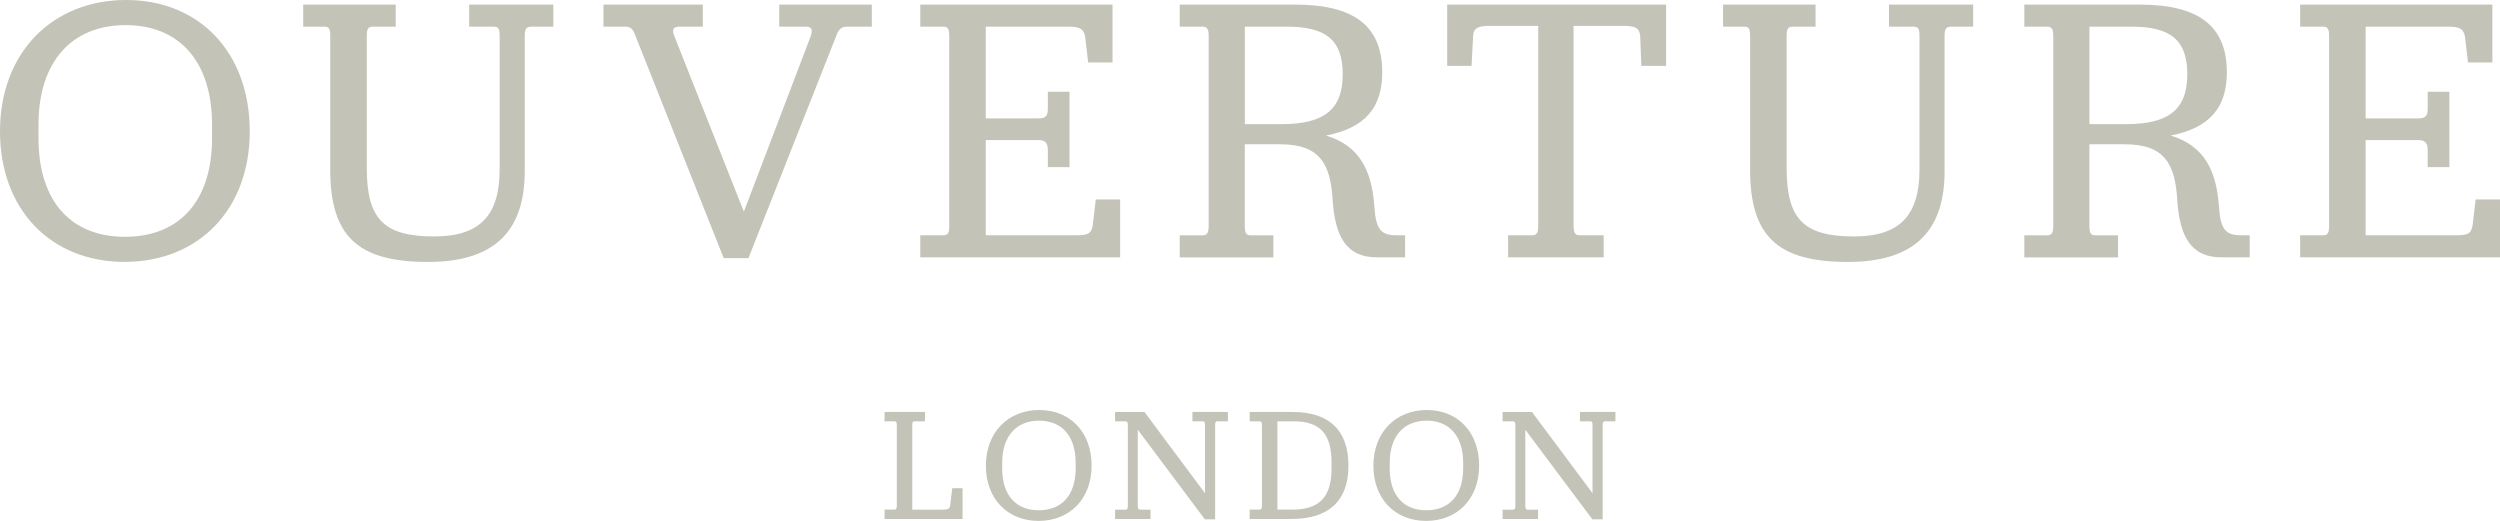
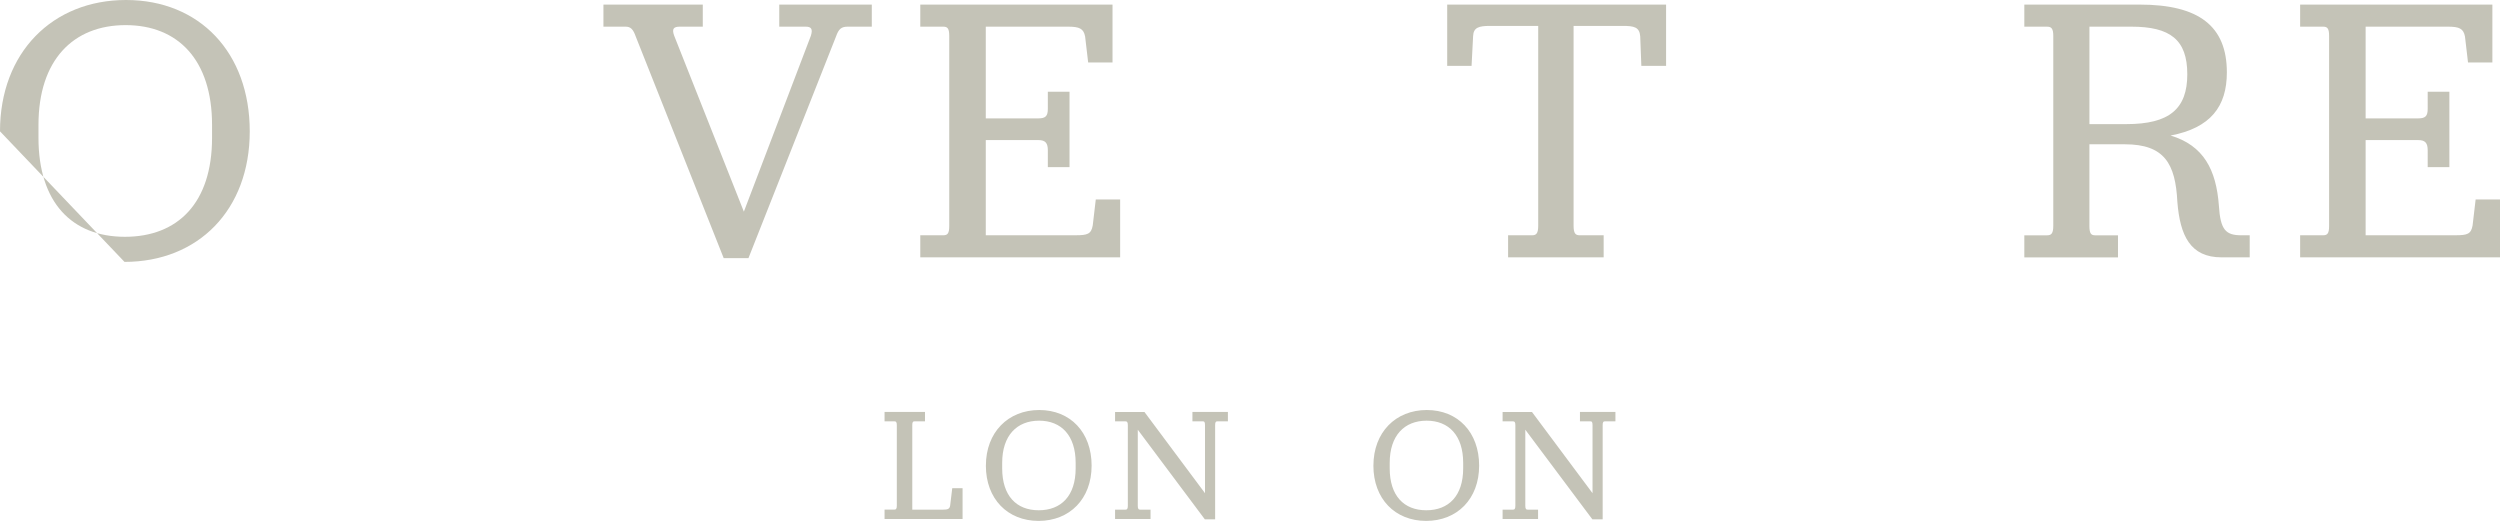
<svg xmlns="http://www.w3.org/2000/svg" viewBox="0 0 1055.87 220" id="Layer_1">
  <defs>
    <style>.cls-1{fill:#c4c3b7;}</style>
  </defs>
  <g id="Layer_1-2">
    <g id="Layer_1-2">
      <g id="Layer_1-2-2">
-         <path d="M0,55.47C0,22.19,22.19,0,53.22,0s52.26,22.19,52.26,55.47-21.86,55.14-52.9,55.14S0,88.59,0,55.47h0ZM89.56,58.21v-5.47c0-27.34-14.31-42.13-36.5-42.13S16.25,25.4,16.25,52.74v5.47c0,27.32,14.14,41.8,36.5,41.8s36.81-14.31,36.81-41.8Z" class="cls-1" />
-         <path d="M139.48,71.39V15.11c0-3.21-.64-3.85-2.58-3.85h-8.84V1.93h39.07v9.33h-9.65c-1.77,0-2.57.64-2.57,3.85v55.8c0,21.55,7.07,28.95,28.46,28.95,19.28,0,27.65-8.85,27.65-28.3V15.12c0-3.21-.64-3.85-2.58-3.85h-10.29V1.94h35.54v9.33h-9.49c-1.77.16-2.58.64-2.58,3.85v57.24c0,25.89-13.5,38.27-40.83,38.27-29.9,0-41.32-10.93-41.32-39.22v-.02h.01Z" class="cls-1" />
+         <path d="M0,55.47C0,22.19,22.19,0,53.22,0s52.26,22.19,52.26,55.47-21.86,55.14-52.9,55.14h0ZM89.56,58.21v-5.47c0-27.34-14.31-42.13-36.5-42.13S16.25,25.4,16.25,52.74v5.47c0,27.32,14.14,41.8,36.5,41.8s36.81-14.31,36.81-41.8Z" class="cls-1" />
        <path d="M287.16,11.26c-2.57,0-3.53.8-2.41,3.85l29.42,74.28,28.3-74.28c.96-3.05,0-3.85-2.25-3.85h-11.1V1.93h39.08v9.33h-10.13c-2.74,0-3.86.96-4.99,4.18l-36.97,93.58h-10.46l-37.14-93.58c-1.13-3.22-2.25-4.18-4.33-4.18h-9.32V1.93h41.96v9.33h-9.66Z" class="cls-1" />
        <path d="M388.68,99.37h9.65c1.77,0,2.58-.64,2.58-3.86V15.11c0-3.21-.81-3.85-2.58-3.85h-9.65V1.93h81.19v24.44h-10.29l-1.28-10.93c-.64-3.38-2.41-4.18-7.24-4.18h-34.72v38.74h22.19c3.05,0,4.02-.96,4.02-4.02v-7.23h9.16v31.83h-9.16v-7.07c0-3.05-.97-4.35-4.02-4.35h-22.19v40.2h37.94c4.99,0,6.6-.48,7.24-4.19l1.28-10.93h10.29v24.44h-84.41v-9.32h0Z" class="cls-1" />
-         <path d="M560,57.24c13.99,4.18,19.3,14.47,20.42,29.59.64,10.29,2.89,12.54,9.49,12.54h3.53v9.32h-11.9c-13.18,0-17.53-9.16-18.66-23.47-.8-16.08-5.46-24.28-22.18-24.28h-14.96v34.42c0,3.21.65,4.02,2.42,4.02h9.65v9.32h-39.56v-9.32h9.65c1.77,0,2.58-.81,2.58-4.02V15.12c0-3.05-.81-3.85-2.58-3.85h-9.65V1.94h48.73c24.91,0,36.81,9.01,36.81,28.62,0,14.48-6.91,23.47-23.8,26.69h.01ZM525.76,52.42h15.6c18.17,0,25.73-6.44,25.73-21.06s-7.24-20.1-23.64-20.1h-17.69v41.16h0Z" class="cls-1" />
        <path d="M636.95,99.37h10.13c1.77,0,2.58-.81,2.58-4.02V10.94h-20.27c-4.82,0-7.07.64-7.23,4.35l-.65,12.54h-10.29V1.94h92.45v25.89h-10.45l-.48-12.54c-.33-3.86-2.57-4.35-7.4-4.35h-20.74v84.41c0,3.21.8,4.02,2.57,4.02h10.13v9.32h-40.36v-9.32h0Z" class="cls-1" />
-         <path d="M739.15,71.39V15.11c0-3.21-.64-3.85-2.58-3.85h-8.84V1.93h39.07v9.33h-9.65c-1.77,0-2.57.64-2.57,3.85v55.8c0,21.55,7.07,28.95,28.46,28.95,19.28,0,27.65-8.85,27.65-28.3V15.12c0-3.21-.64-3.85-2.58-3.85h-10.29V1.94h35.54v9.33h-9.49c-1.77.16-2.58.64-2.58,3.85v57.24c0,25.89-13.5,38.27-40.83,38.27-29.9,0-41.32-10.93-41.32-39.22v-.02h.01Z" class="cls-1" />
        <path d="M916.72,57.24c13.99,4.18,19.3,14.47,20.42,29.59.64,10.29,2.89,12.54,9.49,12.54h3.53v9.32h-11.9c-13.18,0-17.53-9.16-18.66-23.47-.8-16.08-5.46-24.28-22.18-24.28h-14.96v34.42c0,3.21.65,4.02,2.42,4.02h9.65v9.32h-39.56v-9.32h9.65c1.77,0,2.58-.81,2.58-4.02V15.12c0-3.05-.81-3.85-2.58-3.85h-9.65V1.94h48.73c24.91,0,36.81,9.01,36.81,28.62,0,14.48-6.91,23.47-23.8,26.69h.01ZM882.47,52.42h15.6c18.17,0,25.73-6.44,25.73-21.06s-7.24-20.1-23.64-20.1h-17.69v41.16h0Z" class="cls-1" />
        <path d="M971.46,99.37h9.65c1.77,0,2.58-.64,2.58-3.86V15.11c0-3.21-.81-3.85-2.58-3.85h-9.65V1.93h81.19v24.44h-10.29l-1.28-10.93c-.64-3.38-2.41-4.18-7.24-4.18h-34.72v38.74h22.19c3.05,0,4.02-.96,4.02-4.02v-7.23h9.16v31.83h-9.16v-7.07c0-3.05-.97-4.35-4.02-4.35h-22.19v40.2h37.94c4.99,0,6.6-.48,7.24-4.19l1.28-10.93h10.29v24.44h-84.41v-9.32h0Z" class="cls-1" />
        <path d="M373.59,215.24h4.08c.75,0,1.1-.34,1.1-1.7v-33.96c0-1.36-.34-1.64-1.1-1.64h-4.08v-3.95h17.08v3.95h-4.29c-.82,0-1.08.28-1.08,1.64v35.67h12.94c2.03,0,2.85-.28,3.06-1.77l.88-7.29h4.36v13h-32.95v-3.95h0Z" class="cls-1" />
        <path d="M416.39,196.65c0-14.08,9.4-23.48,22.53-23.48s22.12,9.4,22.12,23.48-9.27,23.35-22.4,23.35-22.26-9.33-22.26-23.35h.01ZM454.3,197.81v-2.31c0-11.58-6.06-17.83-15.44-17.83s-15.59,6.26-15.59,17.83v2.31c0,11.56,5.99,17.7,15.44,17.7s15.59-6.06,15.59-17.7Z" class="cls-1" />
        <path d="M483.35,173.99l25.58,34.31v-28.72c0-1.36-.26-1.64-1.02-1.64h-4.29v-3.95h14.98v3.95h-4.29c-.82,0-1.1.28-1.1,1.64v39.75h-4.36l-28.31-37.84v32.13c0,1.36.34,1.64,1.1,1.64h4.29v3.95h-14.98v-3.95h4.29c.75,0,1.1-.28,1.1-1.64v-34.03c0-1.36-.34-1.64-1.1-1.64h-4.29v-3.95h12.4,0Z" class="cls-1" />
-         <path d="M527.8,215.24h4.08c.75,0,1.1-.34,1.1-1.7v-33.96c0-1.36-.34-1.64-1.1-1.64h-4.08v-3.95h18.11c15.79,0,23.61,8.04,23.61,22.73s-8.17,22.47-24.17,22.47h-17.56v-3.95h.01ZM545.83,215.24c12.05,0,16.54-5.99,16.54-17.42v-2.31c0-11.85-4.36-17.57-16.06-17.57h-6.8v37.3h6.32Z" class="cls-1" />
        <path d="M580.06,196.65c0-14.08,9.4-23.48,22.53-23.48s22.12,9.4,22.12,23.48-9.27,23.35-22.4,23.35-22.26-9.33-22.26-23.35h.01ZM617.97,197.81v-2.31c0-11.58-6.06-17.83-15.44-17.83s-15.59,6.26-15.59,17.83v2.31c0,11.56,5.99,17.7,15.44,17.7s15.59-6.06,15.59-17.7Z" class="cls-1" />
        <path d="M647.02,173.99l25.58,34.31v-28.72c0-1.36-.26-1.64-1.02-1.64h-4.29v-3.95h14.98v3.95h-4.29c-.82,0-1.1.28-1.1,1.64v39.75h-4.36l-28.31-37.84v32.13c0,1.36.34,1.64,1.1,1.64h4.29v3.95h-14.98v-3.95h4.29c.75,0,1.1-.28,1.1-1.64v-34.03c0-1.36-.34-1.64-1.1-1.64h-4.29v-3.95h12.4,0Z" class="cls-1" />
      </g>
    </g>
  </g>
</svg>